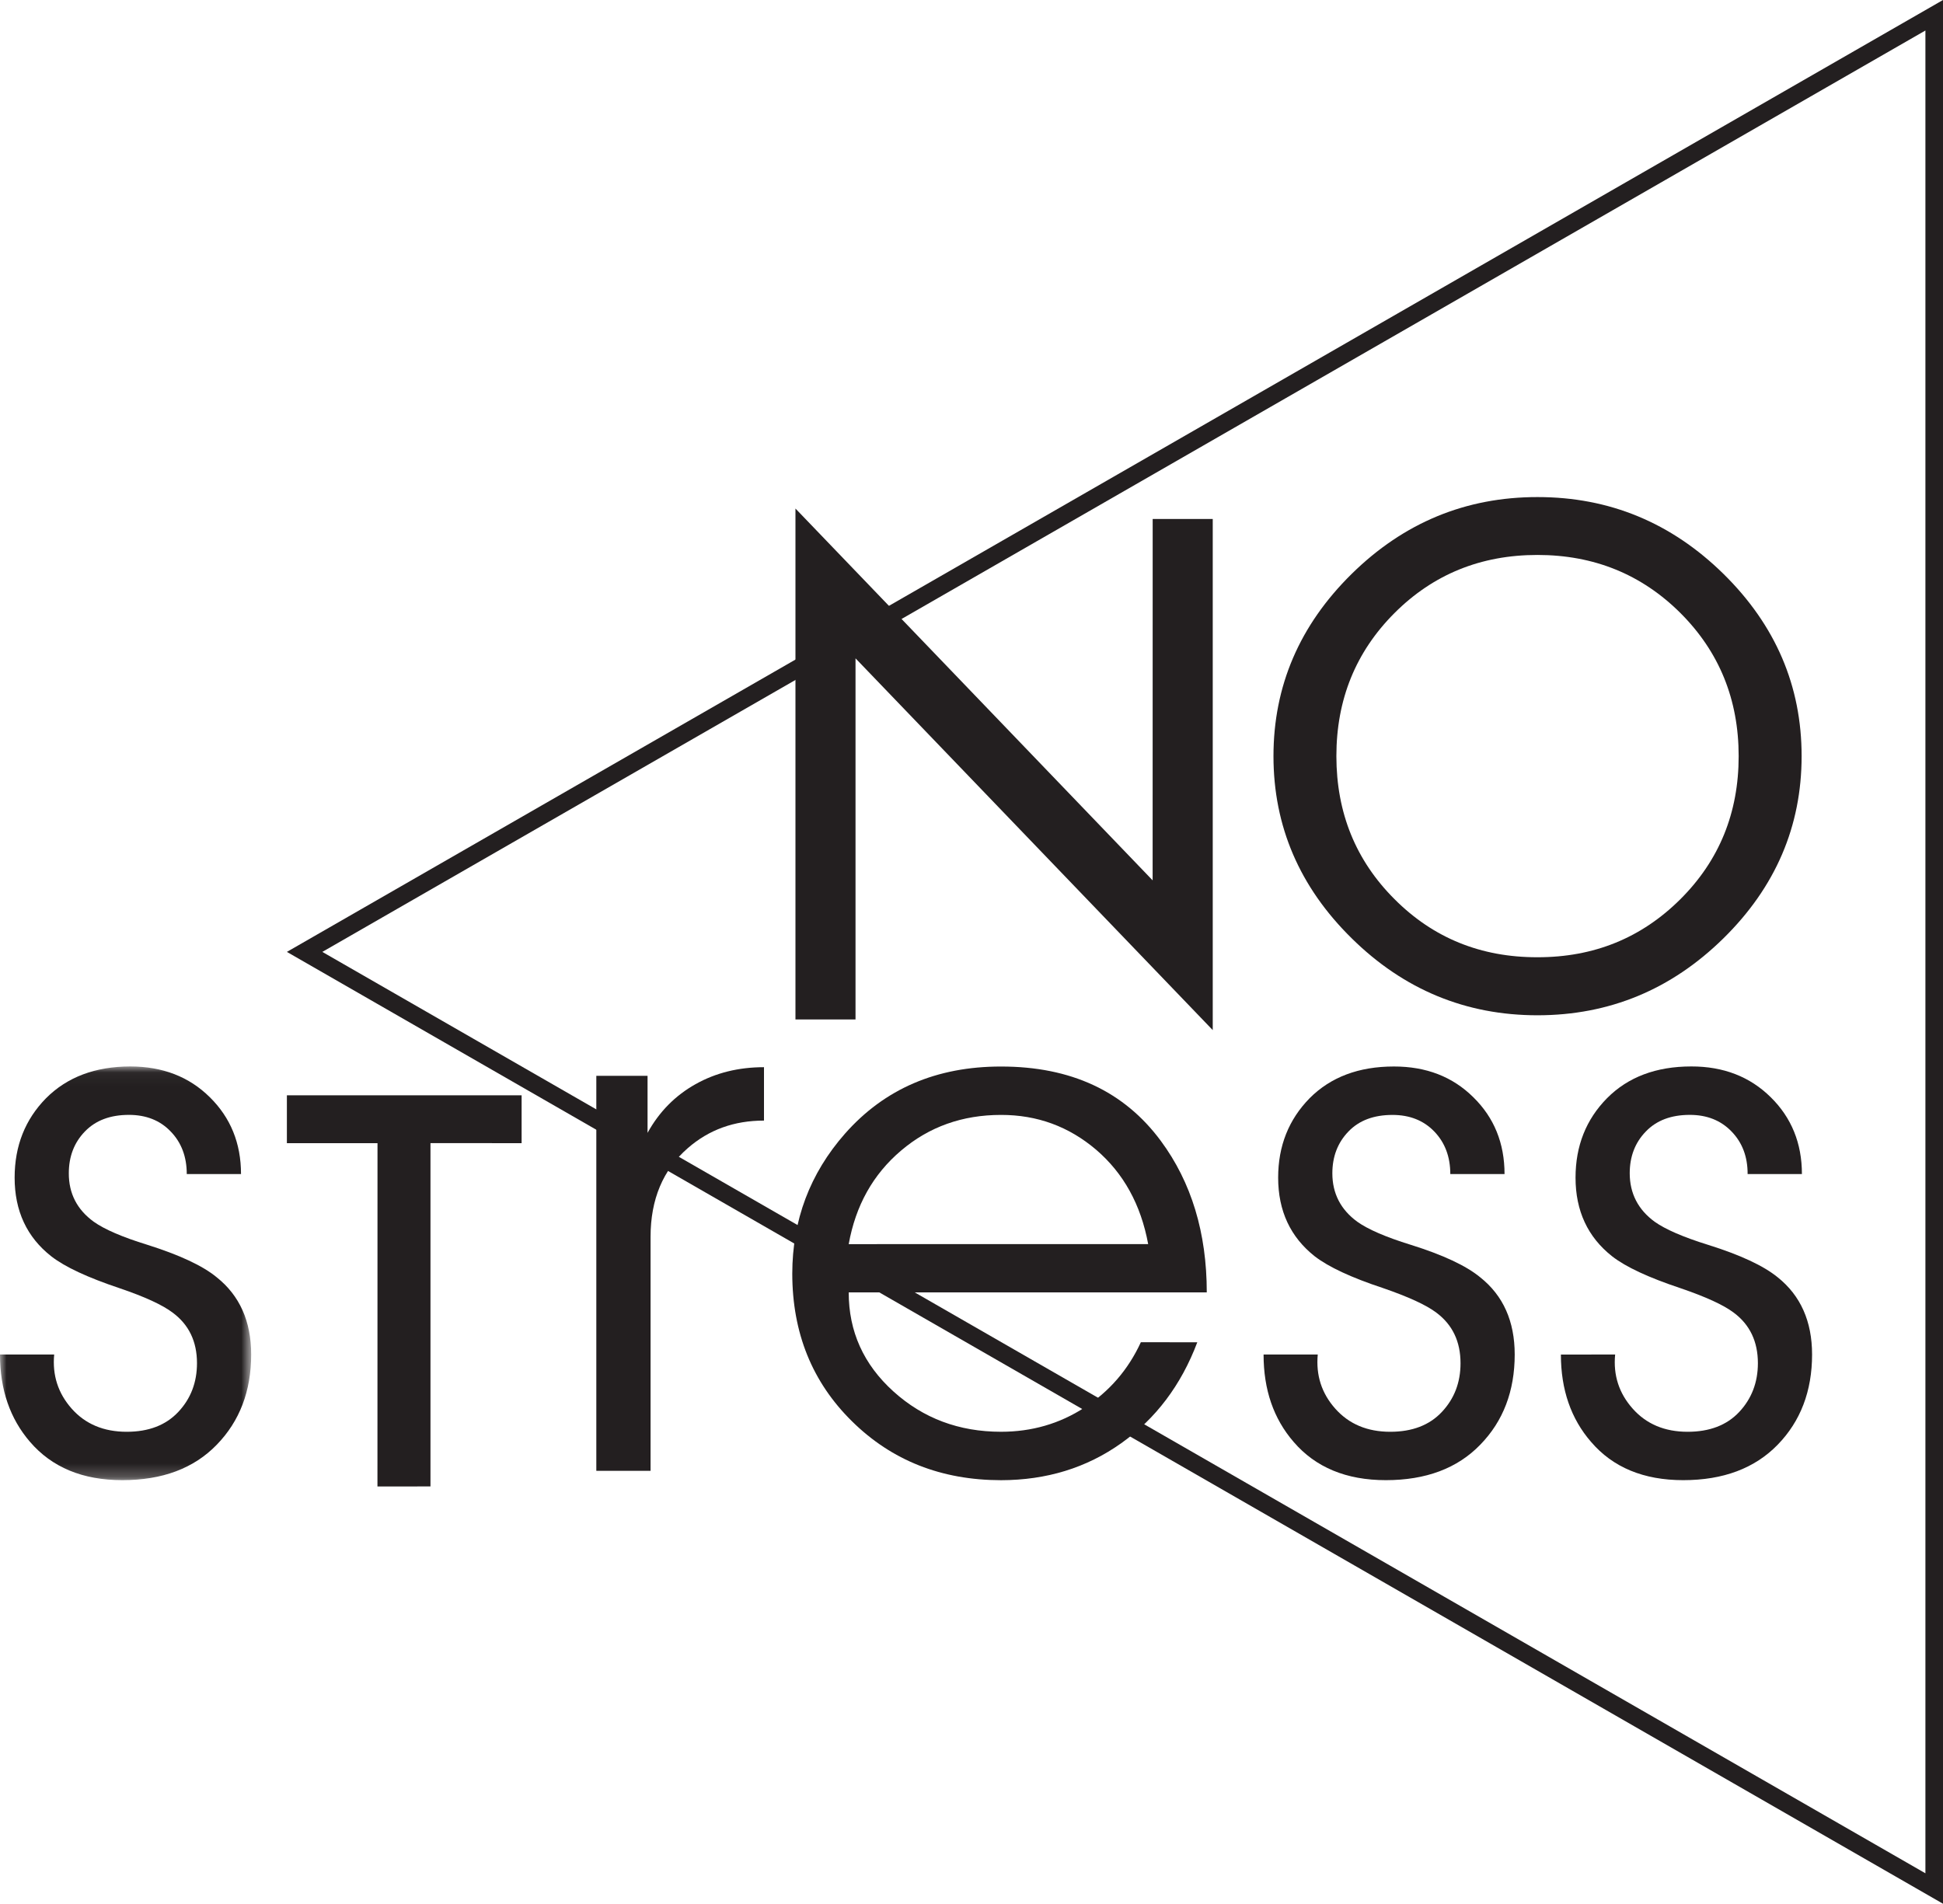
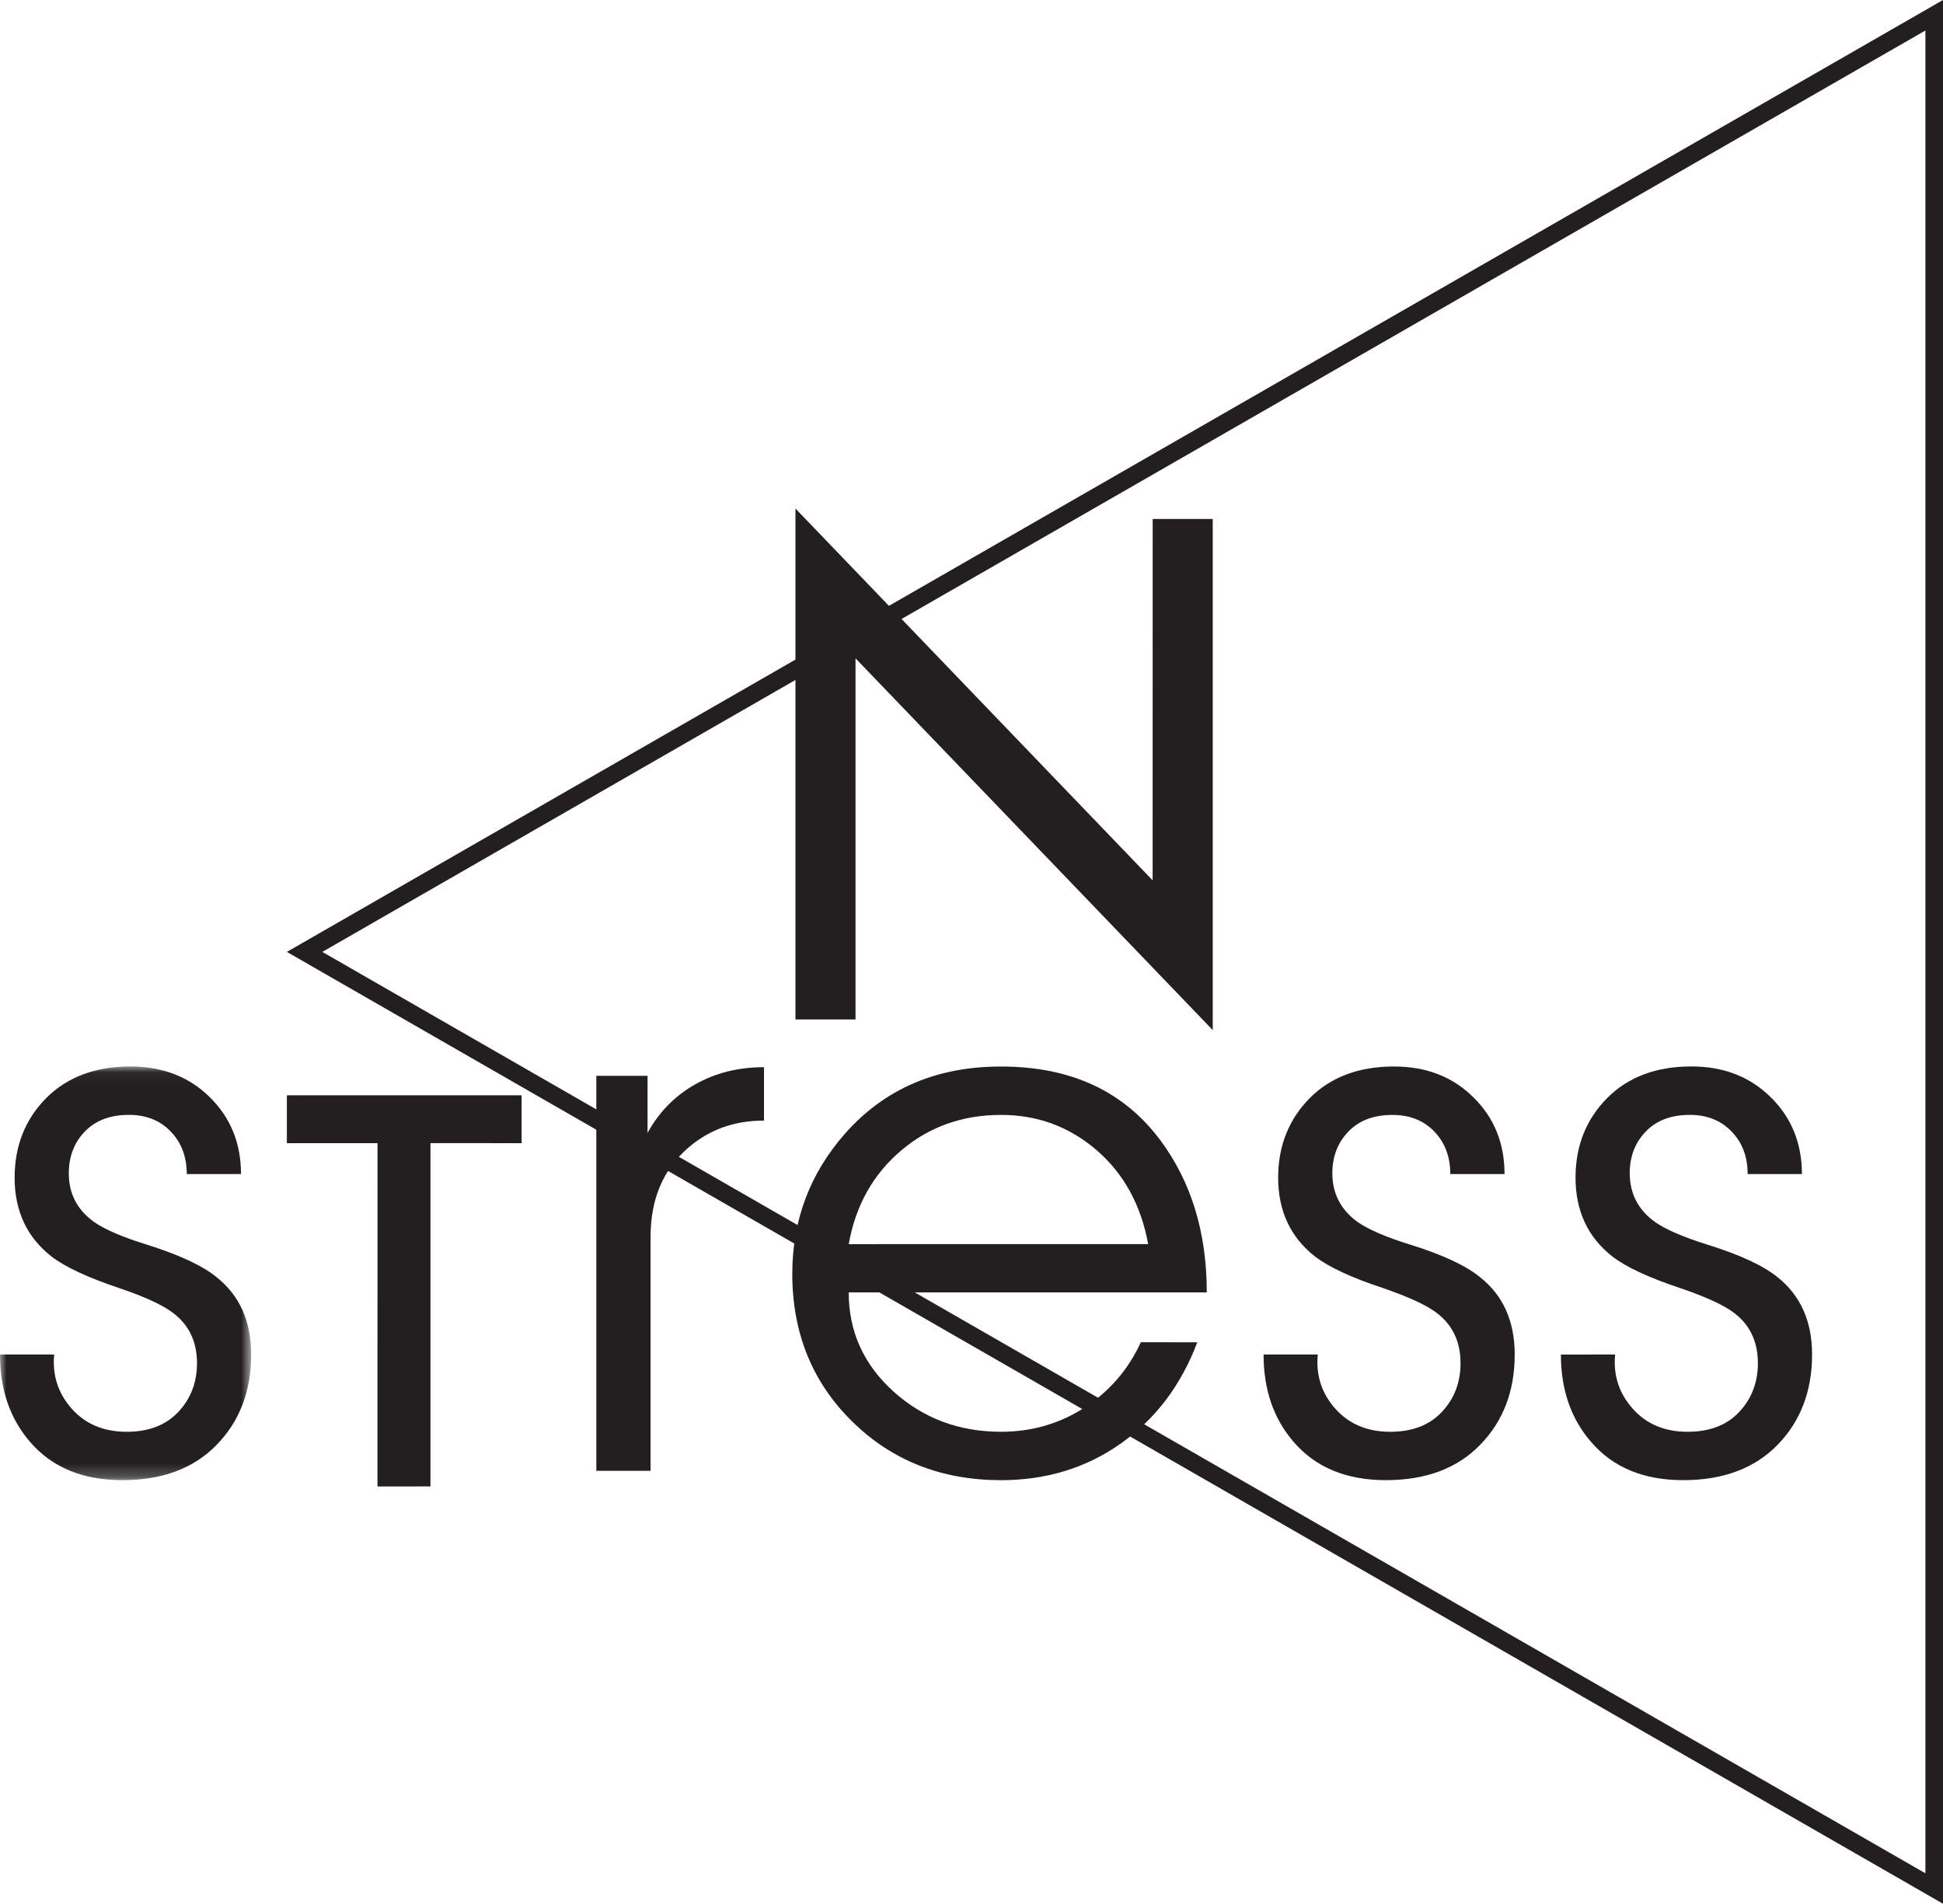
<svg xmlns="http://www.w3.org/2000/svg" xmlns:xlink="http://www.w3.org/1999/xlink" width="149px" height="146px" viewBox="0 0 149 146" version="1.1">
  <title>Page 1</title>
  <desc>Created with Sketch.</desc>
  <defs>
    <polygon id="path-1" points="0 31.77 0 0.042 19.261 0.042 19.261 31.77 8.97967368e-16 31.77" />
  </defs>
  <g id="Page-1" stroke="none" stroke-width="1" fill="none" fill-rule="evenodd">
    <g id="Headz_Estel_site_brand-Copy-49" transform="translate(-150, -284)">
      <g id="Page-1" transform="translate(150, 284)">
        <path d="M149,0 L22,73.002 L149,146 L149,0 Z M24.718,73.002 L147.651,2.339 L147.651,143.665 L24.718,73.002 Z" id="Fill-1" fill="#231F20" />
        <polygon id="Fill-2" fill="#231F20" points="93 79 65.606 50.489 65.606 78.184 61 78.184 61 39 88.39 67.515 88.394 39.8 93 39.8" />
        <polygon id="Fill-3" fill="#231F20" points="40 87.671 33.011 87.667 33.011 113.996 28.945 114 28.949 87.671 22 87.671 22 84 40 84" />
        <g id="Group-17" transform="translate(0, 38)">
-           <path d="M58.587,47.939 C56.297,47.939 54.362,48.64 52.744,50.052 C50.842,51.707 49.889,53.983 49.889,56.854 L49.889,74.798 L45.729,74.798 L45.729,44.508 L49.658,44.508 L49.658,48.881 C50.553,47.255 51.787,46.015 53.338,45.146 C54.89,44.274 56.64,43.844 58.587,43.844 L58.587,47.939 Z" id="Fill-4" fill="#231F20" />
+           <path d="M58.587,47.939 C56.297,47.939 54.362,48.64 52.744,50.052 C50.842,51.707 49.889,53.983 49.889,56.854 L49.889,74.798 L45.729,74.798 L45.729,44.508 L49.658,44.508 L49.658,48.881 C50.553,47.255 51.787,46.015 53.338,45.146 C54.89,44.274 56.64,43.844 58.587,43.844 Z" id="Fill-4" fill="#231F20" />
          <path d="M92.542,61.116 L65.084,61.116 C65.084,64.11 66.223,66.64 68.509,68.708 C70.791,70.772 73.544,71.804 76.762,71.804 C79.122,71.804 81.26,71.186 83.166,69.949 C85.073,68.708 86.517,67.046 87.487,64.937 L91.815,64.941 C90.577,68.225 88.63,70.805 85.972,72.689 C83.319,74.572 80.249,75.514 76.762,75.518 C72.194,75.514 68.385,74.011 65.336,71.001 C62.282,67.996 60.76,64.22 60.756,59.683 C60.76,55.58 62.105,52.001 64.804,48.934 C67.837,45.502 71.823,43.79 76.762,43.794 C82.122,43.79 86.199,45.69 89.014,49.49 C91.366,52.668 92.542,56.546 92.542,61.116 L92.542,61.116 Z M88.048,57.41 C87.487,54.38 86.162,51.98 84.062,50.178 C81.966,48.393 79.539,47.5 76.762,47.504 C73.808,47.504 71.253,48.409 69.099,50.24 C66.945,52.066 65.613,54.458 65.084,57.414 L88.048,57.41 Z" id="Fill-6" fill="#231F20" />
          <path d="M116.156,65.879 C116.156,68.684 115.273,70.994 113.515,72.796 C111.761,74.61 109.343,75.515 106.273,75.515 C103.249,75.515 100.88,74.536 99.205,72.583 C97.665,70.805 96.898,68.578 96.898,65.879 L101.053,65.879 C100.905,67.468 101.346,68.856 102.403,70.04 C103.451,71.215 104.854,71.805 106.612,71.805 C108.299,71.805 109.62,71.297 110.569,70.285 C111.526,69.266 112.001,68.025 112.001,66.547 C112.001,64.884 111.386,63.594 110.148,62.669 C109.364,62.075 107.994,61.452 106.05,60.781 C103.616,59.978 101.879,59.163 100.822,58.348 C98.957,56.874 98.016,54.868 98.016,52.316 C98.016,49.88 98.829,47.857 100.43,46.223 C102.044,44.601 104.202,43.791 106.888,43.791 C109.364,43.787 111.394,44.573 112.983,46.149 C114.576,47.71 115.376,49.675 115.376,52.038 L111.217,52.038 C111.217,50.711 110.804,49.622 109.987,48.774 C109.158,47.918 108.089,47.505 106.781,47.505 C105.357,47.505 104.227,47.922 103.409,48.774 C102.588,49.622 102.172,50.691 102.172,51.985 C102.172,53.529 102.815,54.769 104.082,55.695 C104.903,56.28 106.269,56.874 108.18,57.464 C110.656,58.238 112.434,59.069 113.515,59.962 C115.273,61.358 116.156,63.332 116.156,65.879" id="Fill-8" fill="#231F20" />
          <path d="M138.96,65.879 C138.96,68.684 138.077,70.994 136.324,72.796 C134.566,74.605 132.152,75.515 129.078,75.515 C126.049,75.515 123.684,74.54 122.009,72.578 C120.474,70.809 119.698,68.578 119.698,65.883 L123.858,65.879 C123.705,67.464 124.151,68.852 125.207,70.035 C126.251,71.211 127.654,71.805 129.416,71.805 C131.1,71.805 132.42,71.301 133.373,70.285 C134.322,69.27 134.805,68.021 134.805,66.547 C134.805,64.884 134.19,63.59 132.952,62.669 C132.168,62.075 130.798,61.452 128.847,60.785 C126.416,59.974 124.679,59.167 123.627,58.348 C121.757,56.874 120.821,54.863 120.821,52.316 C120.821,49.88 121.629,47.853 123.235,46.223 C124.848,44.597 127.006,43.787 129.697,43.787 C132.168,43.782 134.199,44.577 135.787,46.145 C137.38,47.71 138.181,49.679 138.181,52.038 L134.017,52.038 C134.021,50.711 133.608,49.622 132.783,48.774 C131.962,47.922 130.893,47.501 129.585,47.501 C128.157,47.501 127.031,47.922 126.214,48.774 C125.389,49.618 124.976,50.695 124.976,51.981 C124.98,53.529 125.62,54.769 126.886,55.695 C127.708,56.28 129.073,56.874 130.984,57.468 C133.456,58.242 135.234,59.069 136.324,59.958 C138.077,61.358 138.96,63.332 138.96,65.879" id="Fill-10" fill="#231F20" />
-           <path d="M138.158,19.99 C138.158,25.367 136.161,30.027 132.167,33.958 C128.168,37.889 123.419,39.859 117.906,39.863 C112.401,39.863 107.643,37.893 103.649,33.954 C99.659,30.027 97.657,25.367 97.657,19.99 C97.657,14.609 99.659,9.949 103.649,6.018 C107.643,2.087 112.397,0.117 117.91,0.121 C123.419,0.121 128.168,2.087 132.167,6.014 C136.165,9.949 138.158,14.609 138.158,19.99 M133.33,19.99 C133.33,15.645 131.841,11.988 128.866,9.015 C125.886,6.047 122.23,4.56 117.897,4.56 C113.561,4.56 109.905,6.047 106.938,9.015 C103.967,11.988 102.481,15.645 102.481,19.99 C102.485,24.339 103.967,27.988 106.938,30.956 C109.905,33.934 113.561,35.42 117.893,35.412 C122.23,35.42 125.882,33.929 128.866,30.956 C131.841,27.988 133.33,24.339 133.33,19.99" id="Fill-12" fill="#231F20" />
          <g id="Group-16" transform="translate(0, 43.745)">
            <mask id="mask-2" fill="white">
              <use xlink:href="#path-1" />
            </mask>
            <g id="Clip-15" />
            <path d="M19.261,22.134 C19.261,24.939 18.378,27.249 16.62,29.055 C14.863,30.869 12.449,31.77 9.379,31.77 C6.35,31.77 3.985,30.791 2.306,28.838 C0.771,27.06 -0.001,24.833 -0.001,22.134 L4.155,22.134 C4.006,23.723 4.452,25.107 5.5,26.29 C6.548,27.47 7.955,28.06 9.717,28.06 C11.405,28.06 12.721,27.552 13.674,26.536 C14.627,25.521 15.106,24.276 15.106,22.797 C15.106,21.139 14.487,19.849 13.249,18.928 C12.469,18.334 11.099,17.703 9.156,17.044 C6.721,16.229 4.98,15.418 3.932,14.603 C2.058,13.133 1.122,11.118 1.122,8.571 C1.122,6.135 1.93,4.108 3.531,2.478 C5.149,0.856 7.307,0.046 9.993,0.042 C12.469,0.046 14.499,0.828 16.088,2.4 C17.677,3.965 18.482,5.926 18.482,8.293 L14.322,8.293 C14.322,6.966 13.909,5.873 13.084,5.025 C12.267,4.173 11.194,3.756 9.886,3.756 C8.458,3.756 7.336,4.177 6.515,5.025 C5.69,5.873 5.277,6.946 5.277,8.236 C5.273,9.784 5.912,11.024 7.187,11.95 C8.009,12.535 9.379,13.129 11.285,13.715 C13.757,14.497 15.539,15.32 16.62,16.213 C18.378,17.613 19.261,19.587 19.261,22.134" id="Fill-14" fill="#231F20" mask="url(#mask-2)" />
          </g>
        </g>
      </g>
    </g>
  </g>
</svg>